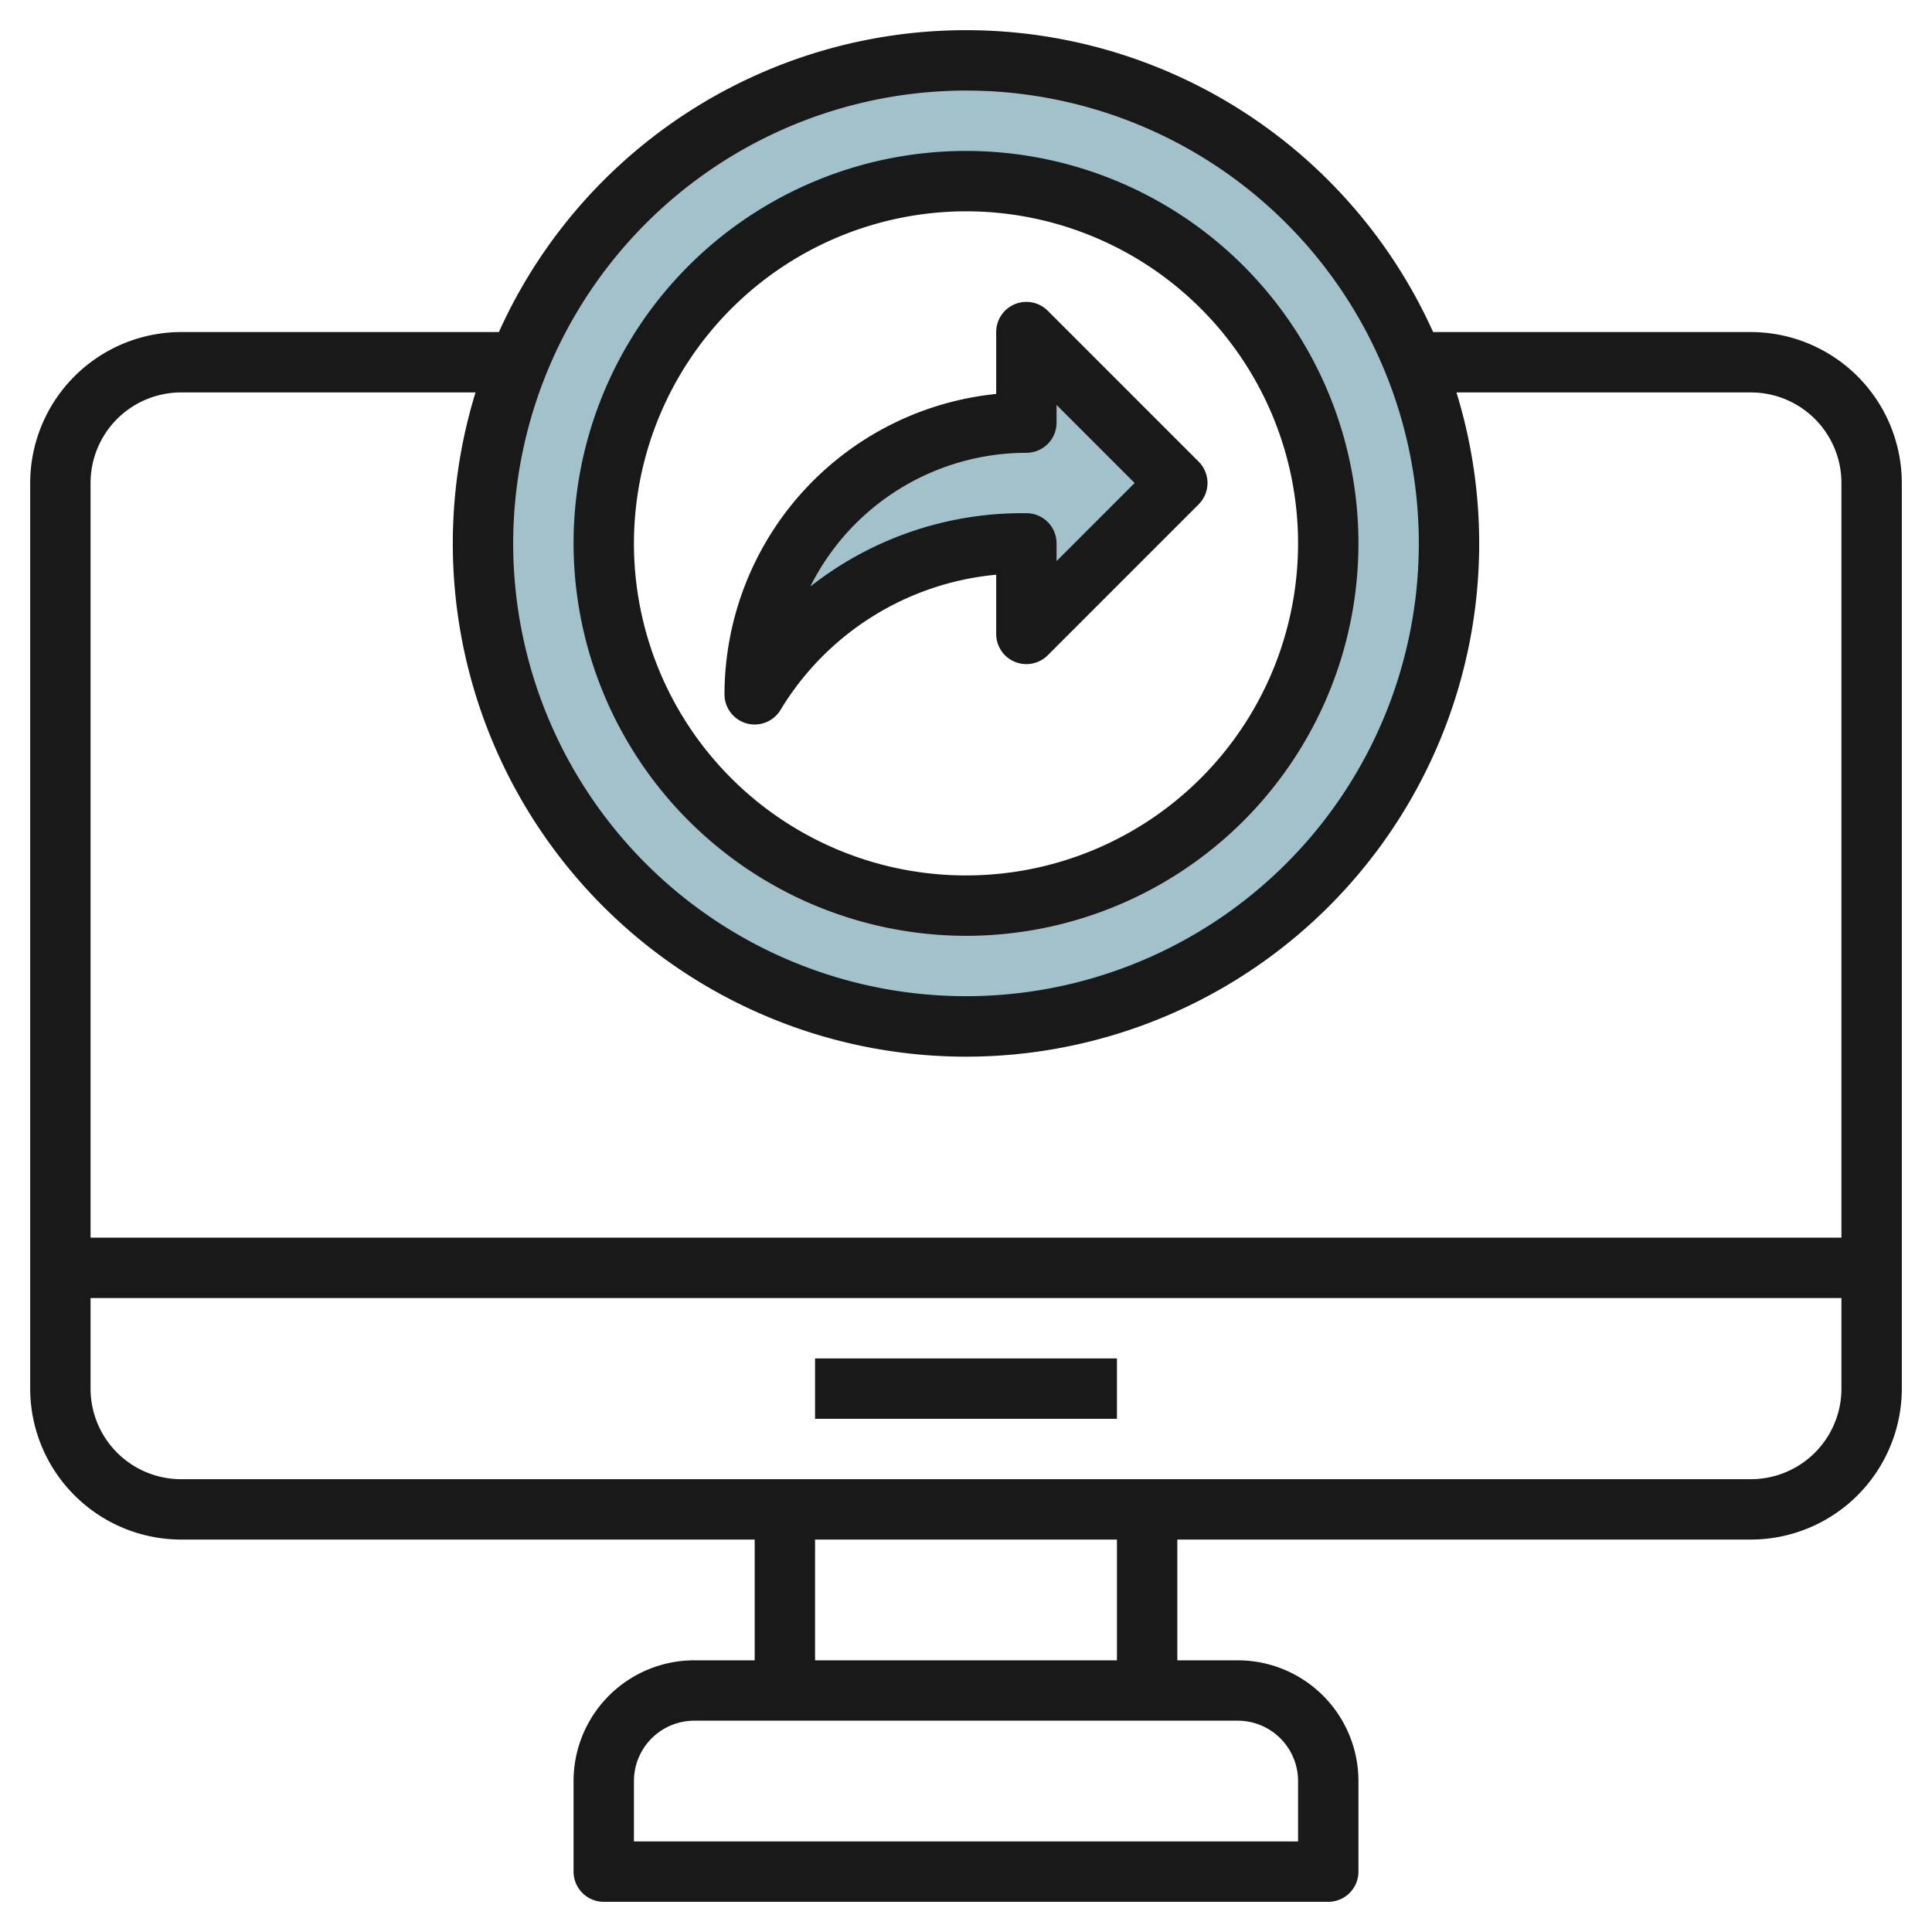
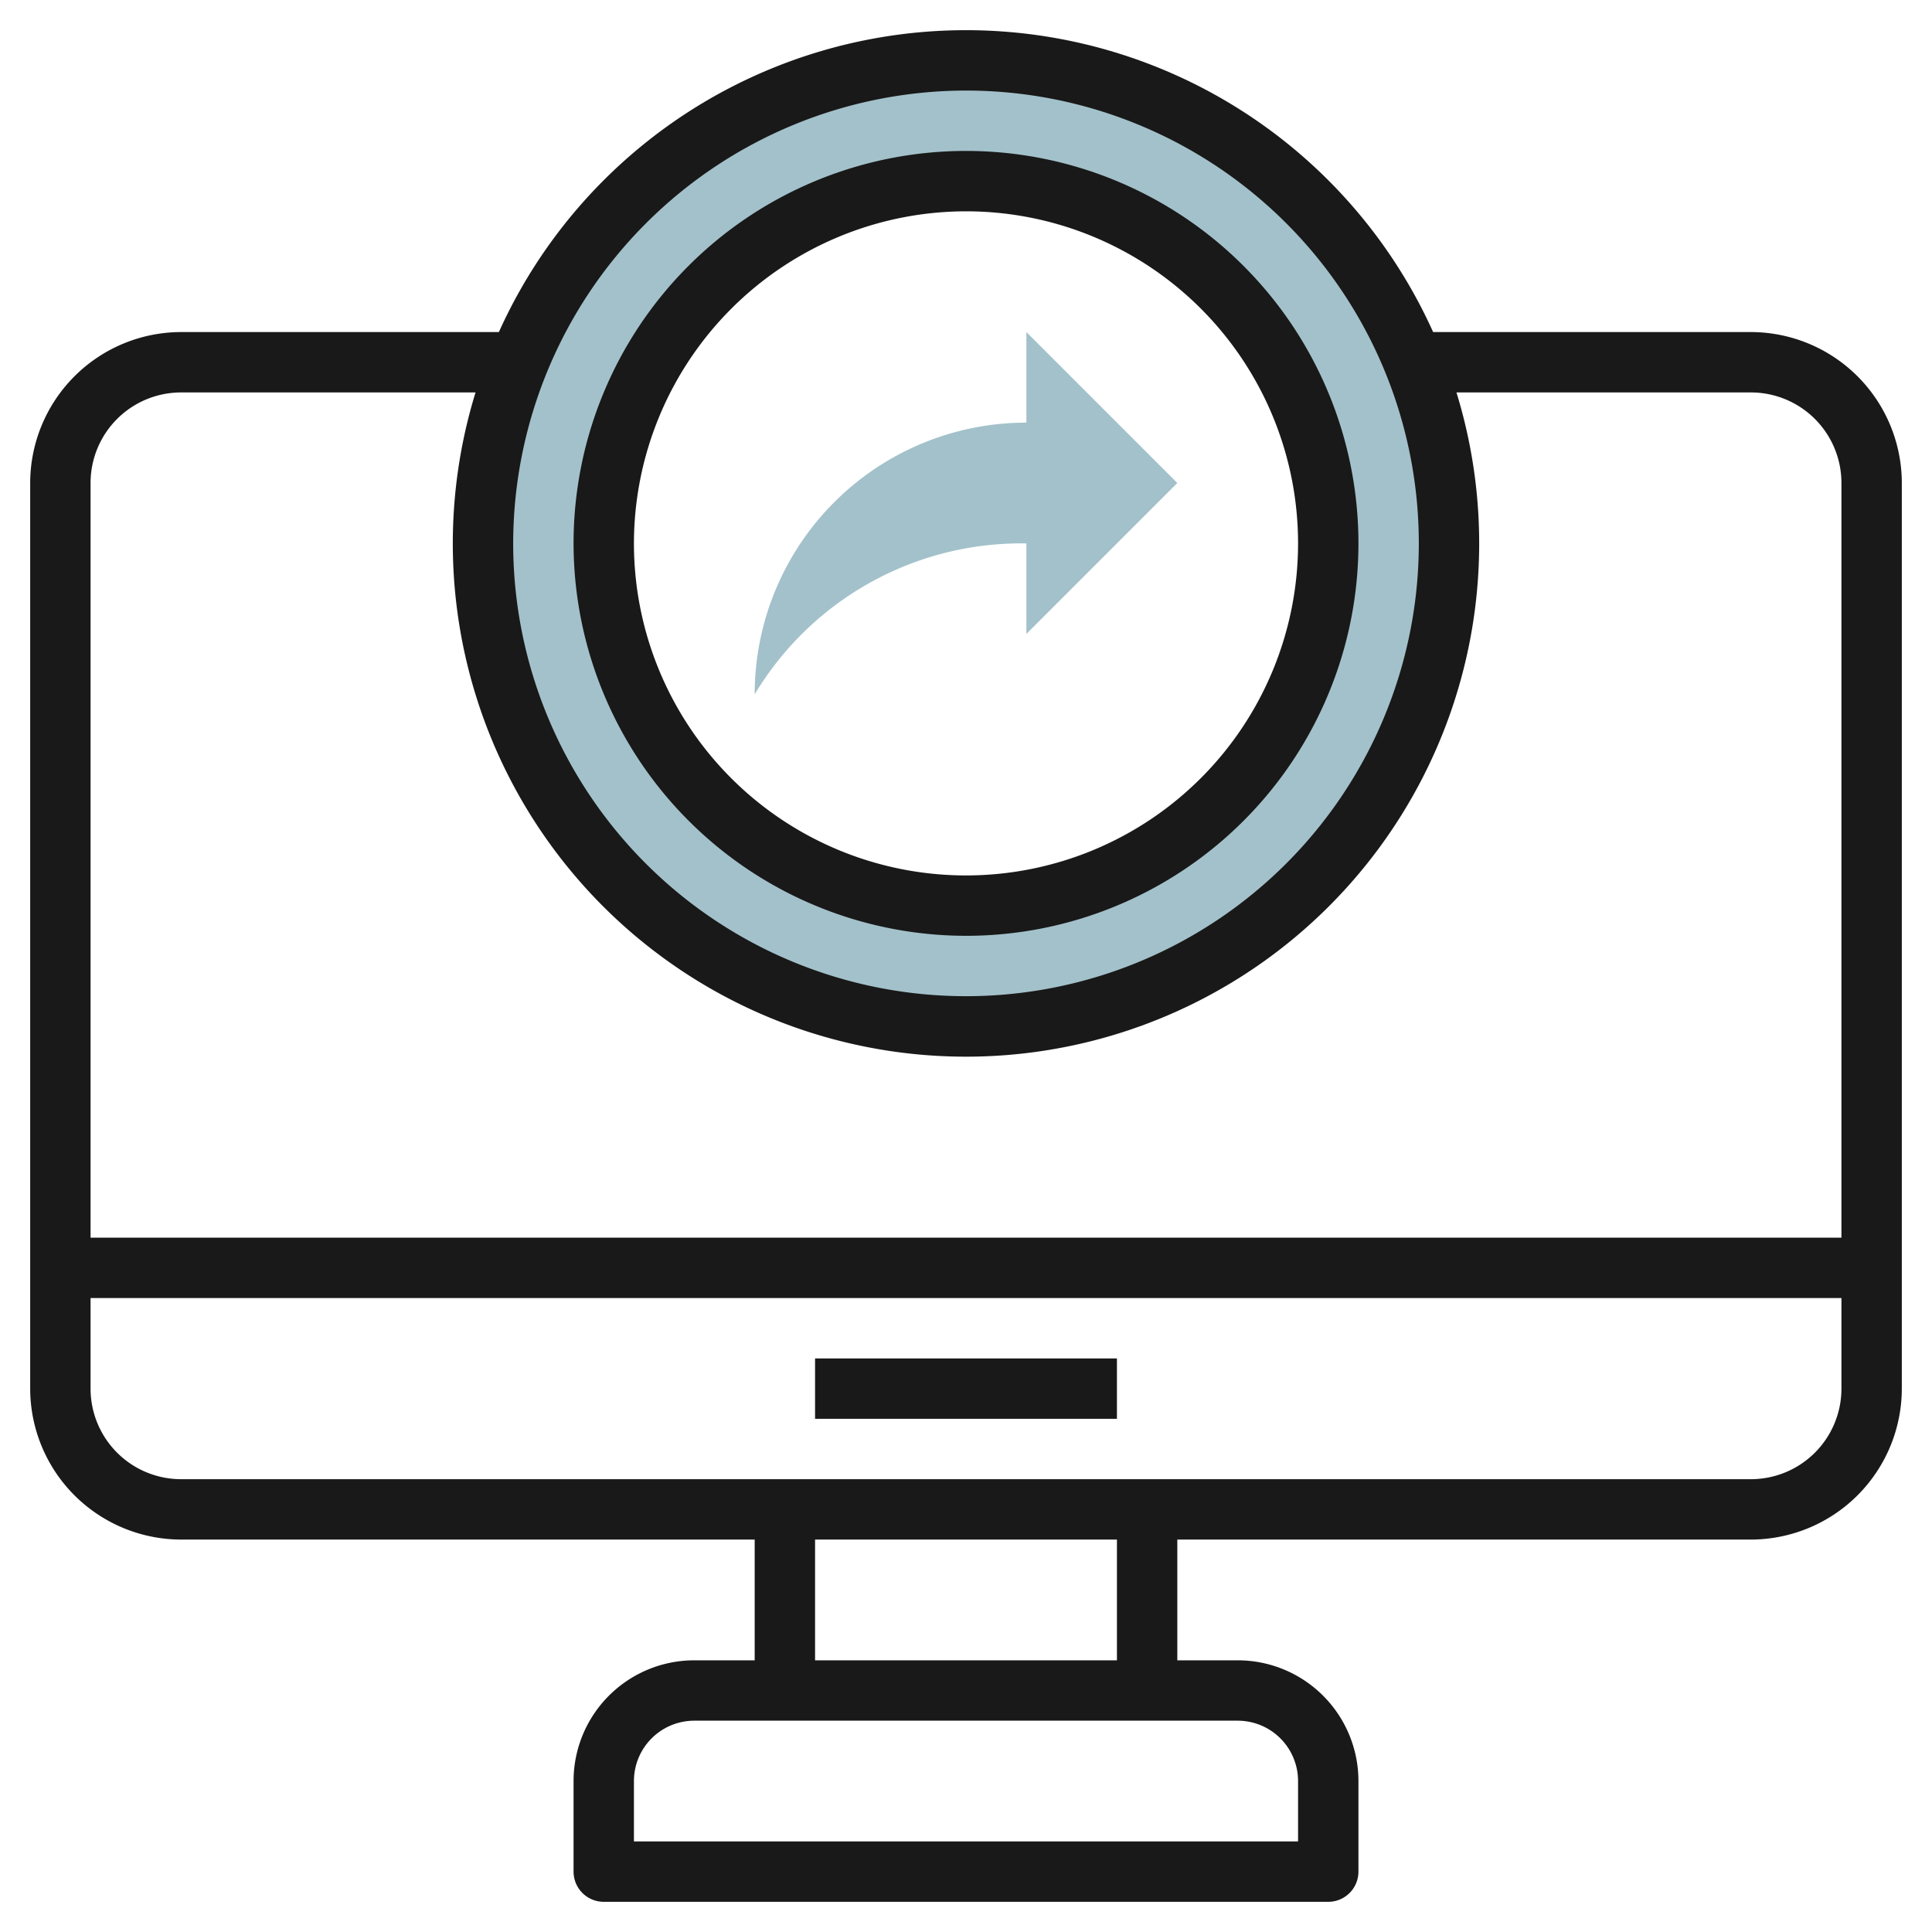
<svg xmlns="http://www.w3.org/2000/svg" id="Layer_3" height="512" viewBox="0 0 64 64" width="512" data-name="Layer 3">
  <path d="m32 2a16 16 0 1 0 16 16 16 16 0 0 0 -16-16zm0 28a12 12 0 1 1 12-12 12 12 0 0 1 -12 12z" fill="#a3c1ca" />
  <path d="m25 23a10.3 10.3 0 0 1 8.831-5h.169v3l5-5-5-5v3a9 9 0 0 0 -9 9z" fill="#a3c1ca" />
  <g fill="#191919">
    <path d="m58 11h-10.526a16.972 16.972 0 0 0 -30.948 0h-10.526a5.006 5.006 0 0 0 -5 5v30a5.006 5.006 0 0 0 5 5h19v4h-2a4 4 0 0 0 -4 4v3a1 1 0 0 0 1 1h24a1 1 0 0 0 1-1v-3a4 4 0 0 0 -4-4h-2v-4h19a5.006 5.006 0 0 0 5-5v-30a5.006 5.006 0 0 0 -5-5zm-26-8a15 15 0 1 1 -15 15 15.017 15.017 0 0 1 15-15zm-26 10h9.753a17 17 0 1 0 32.494 0h9.753a3 3 0 0 1 3 3v25h-58v-25a3 3 0 0 1 3-3zm37 46v2h-22v-2a2 2 0 0 1 2-2h18a2 2 0 0 1 2 2zm-6-4h-10v-4h10zm21-6h-52a3 3 0 0 1 -3-3v-3h58v3a3 3 0 0 1 -3 3z" />
    <path d="m27 45h10v2h-10z" />
    <path d="m32 31a13 13 0 1 0 -13-13 13.015 13.015 0 0 0 13 13zm0-24a11 11 0 1 1 -11 11 11.013 11.013 0 0 1 11-11z" />
-     <path d="m24.733 23.964a1.016 1.016 0 0 0 .267.036 1 1 0 0 0 .857-.485 9.354 9.354 0 0 1 7.143-4.477v1.962a1 1 0 0 0 1.707.707l5-5a1 1 0 0 0 0-1.414l-5-5a1 1 0 0 0 -1.707.707v2.05a10.013 10.013 0 0 0 -9 9.95 1 1 0 0 0 .733.964zm9.267-8.964a1 1 0 0 0 1-1v-.586l2.586 2.586-2.586 2.586v-.586a1 1 0 0 0 -1-1h-.169a11.341 11.341 0 0 0 -6.989 2.431 8.007 8.007 0 0 1 7.158-4.431z" />
  </g>
</svg>